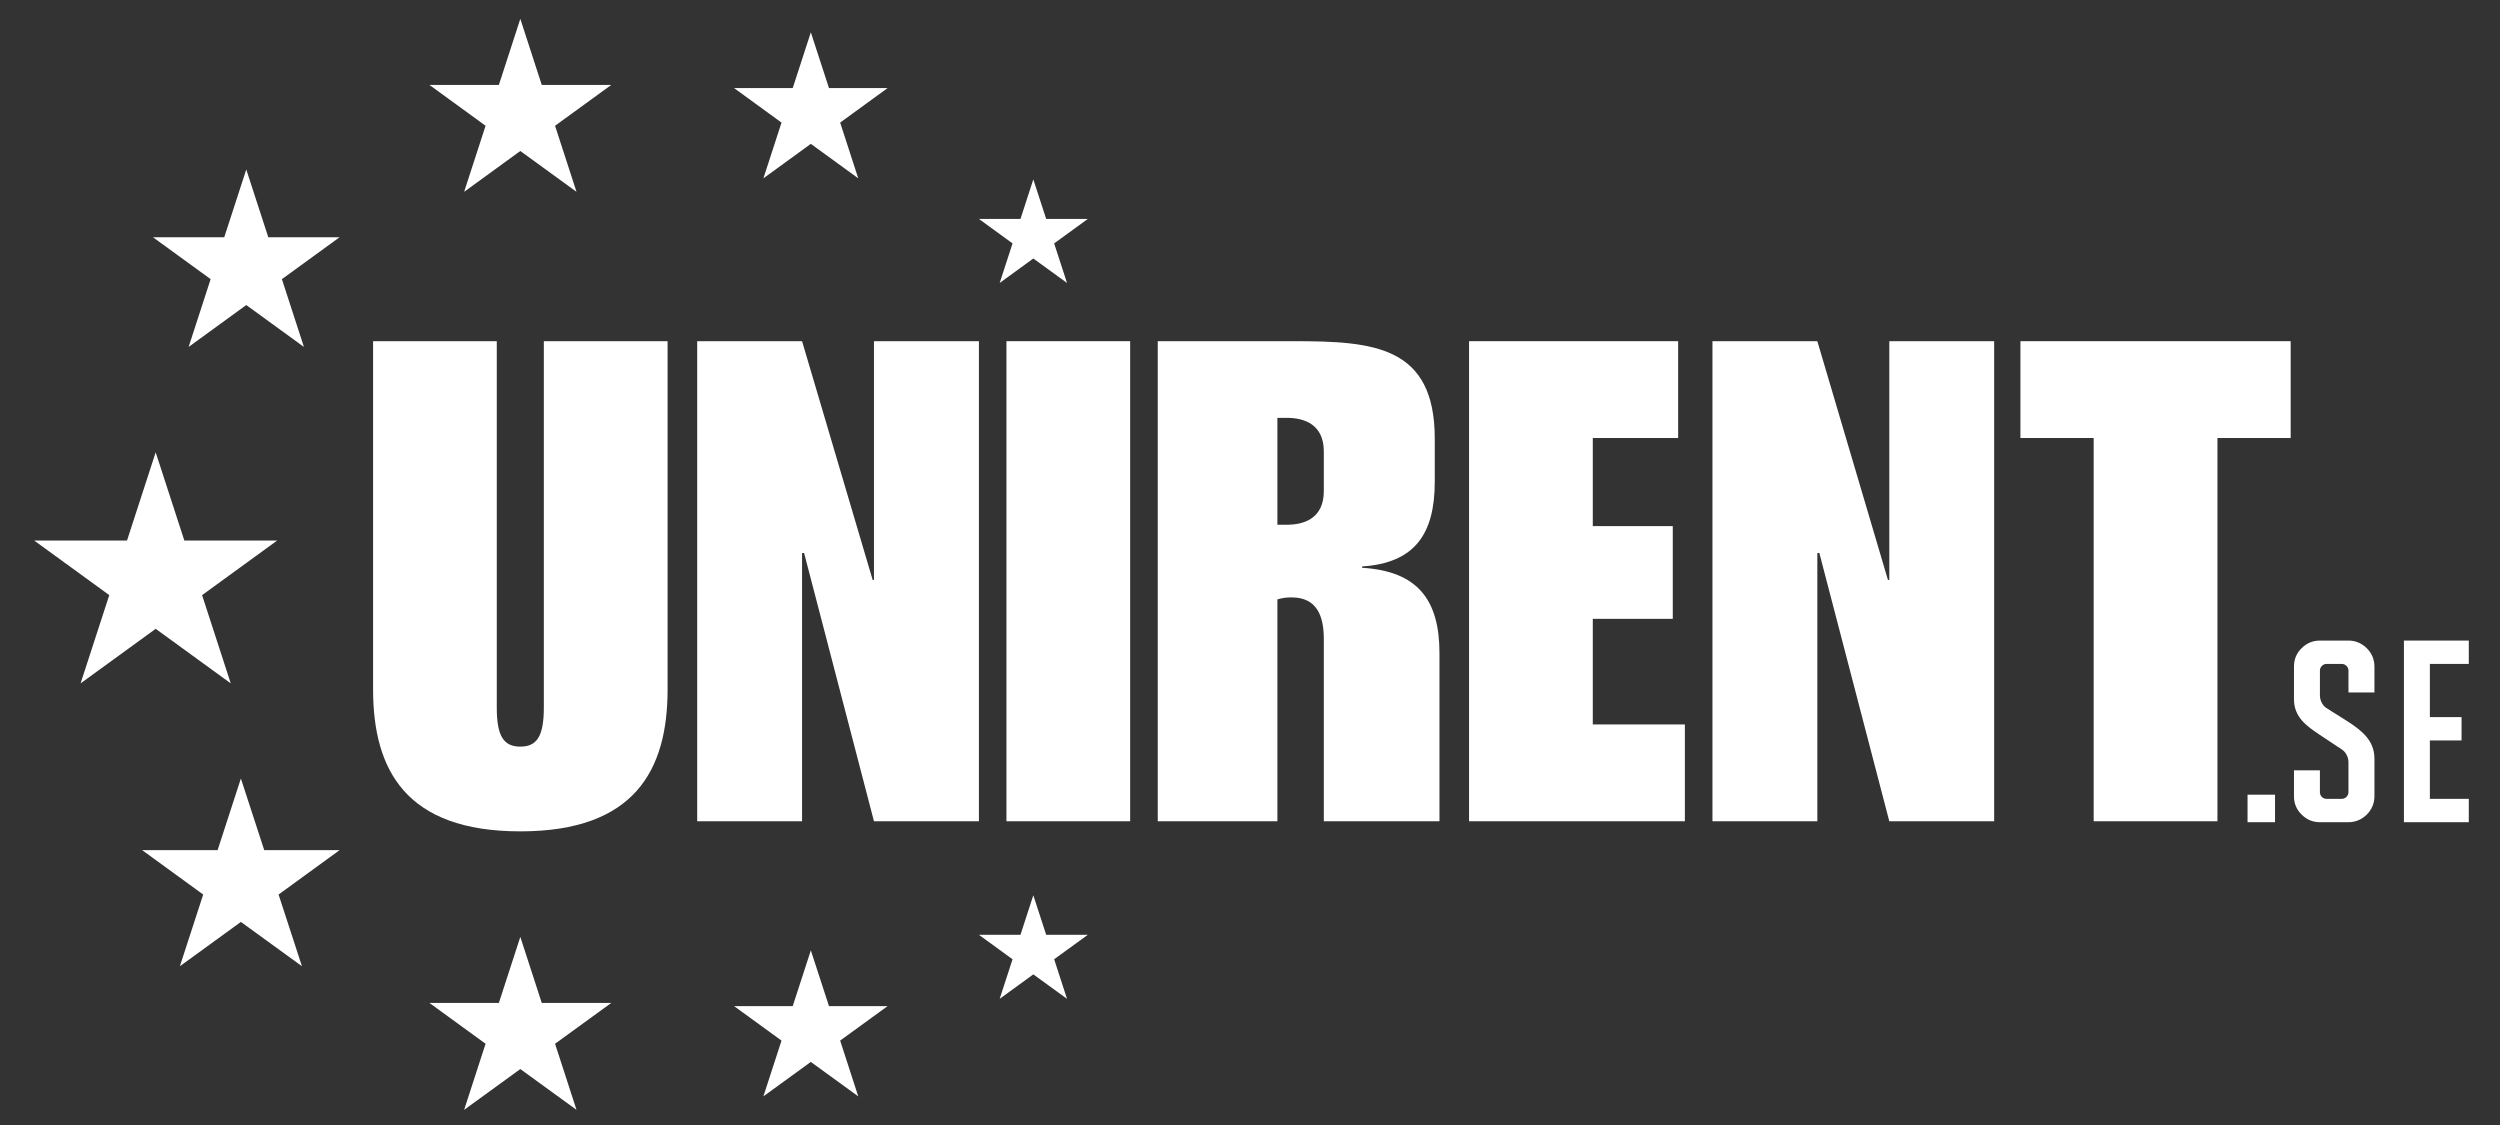
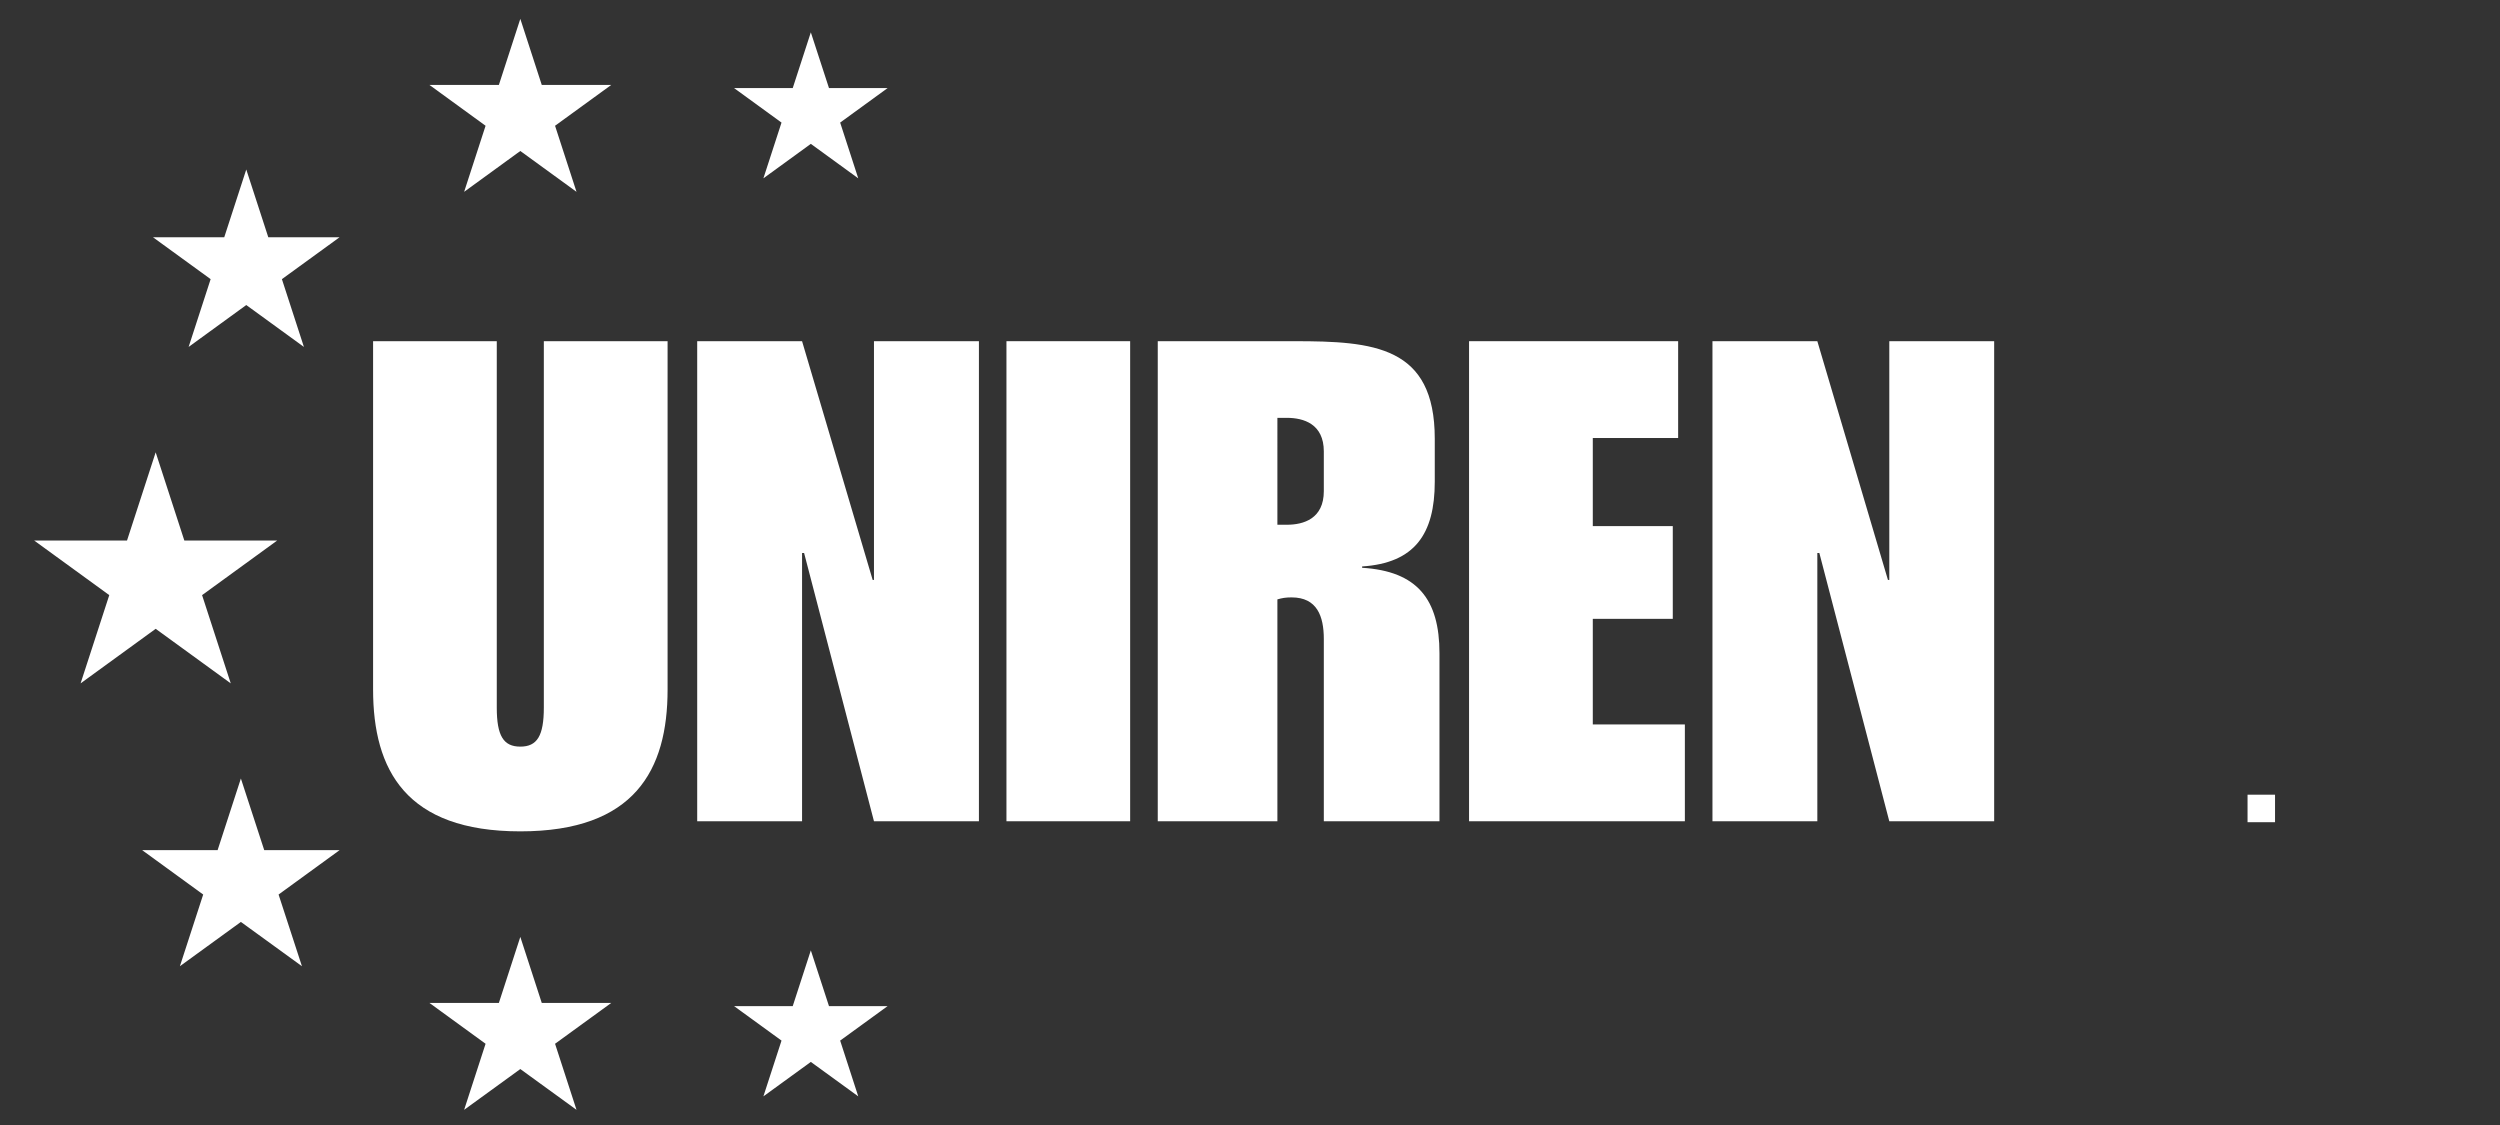
<svg xmlns="http://www.w3.org/2000/svg" version="1.1" id="Layer_1" x="0px" y="0px" width="1000px" height="450px" viewBox="0 0 1000 450" enable-background="new 0 0 1000 450" xml:space="preserve">
  <rect x="0" y="0" width="1000" height="450" fill="#333333" stroke="none" />
  <rect x="899.018" y="317.877" fill="#FFFFFF" width="10.996" height="11.007" />
-   <path fill="#FFFFFF" d="M927.964,328.884c-3.002,0-5.39-1.145-7.261-3.011c-1.988-1.871-3.115-4.359-3.115-7.371v-10.374h10.376  v8.822c0,1.351,1.147,2.587,2.597,2.587h6.217c1.358,0,2.605-1.236,2.605-2.587v-12.046c0-2.495-1.449-4.352-2.605-5.088  l-8.912-5.907c-5.288-3.537-10.274-7.063-10.274-14.226v-13.082c0-3.013,1.127-5.5,3.115-7.371c1.871-1.863,4.259-3.004,7.261-3.004  h11.419c2.913,0,5.399,1.141,7.375,3.11c1.862,1.874,3.011,4.354,3.011,7.265v10.375h-10.386v-8.812c0-1.352-1.247-2.6-2.605-2.6  h-6.214c-1.353,0-2.6,1.248-2.6,2.6v9.857c0,2.601,1.351,4.359,2.6,5.187l8.723,5.5c5.396,3.537,10.484,7.474,10.484,14.747v15.046  c0,2.91-1.147,5.397-3.013,7.271c-1.976,1.965-4.462,3.109-7.375,3.109L927.964,328.884L927.964,328.884z" />
-   <polygon fill="#FFFFFF" points="961.571,328.884 961.571,256.229 987.516,256.229 987.516,265.566 971.945,265.566 971.945,286.846   984.617,286.846 984.617,296.182 971.945,296.182 971.945,319.537 987.516,319.537 987.516,328.884 " />
  <path fill="#FFFFFF" d="M149.237,136.477h49.472v146.565c0,11.31,2.695,15.606,9.417,15.606s9.407-4.299,9.407-15.606V136.477  h49.501v139.312c0,32.279-13.177,56.755-58.908,56.755c-45.711,0-58.89-24.476-58.89-56.755L149.237,136.477L149.237,136.477z" />
  <polygon fill="#FFFFFF" points="278.88,136.477 320.825,136.477 349.062,231.966 349.589,231.966 349.589,136.477 391.568,136.477   391.568,328.503 349.589,328.503 321.639,221.199 320.825,221.199 320.825,328.503 278.88,328.503 " />
  <rect x="402.582" y="136.477" fill="#FFFFFF" width="49.48" height="192.026" />
  <path fill="#FFFFFF" d="M510.957,209.899h3.775c6.72,0,14.796-2.417,14.796-13.446V180.59c0-11.026-8.076-13.455-14.796-13.455  h-3.775V209.899z M463.102,136.477h54.584c31.744,0,56.22,1.883,56.22,38.997v17.213c0,20.969-8.066,32.532-29.059,33.893v0.531  c22.067,1.352,30.941,12.643,30.941,34.164v67.229h-46.26v-72.889c0-9.145-2.708-16.658-12.903-16.658  c-2.436,0-3.775,0.261-5.668,0.797v88.75h-47.855V136.477L463.102,136.477z" />
  <polygon fill="#FFFFFF" points="587.622,136.477 671.256,136.477 671.256,175.203 637.115,175.203 637.115,210.443 669.111,210.443   669.111,247.536 637.115,247.536 637.115,289.777 673.946,289.777 673.946,328.503 587.622,328.503 " />
  <polygon fill="#FFFFFF" points="684.984,136.477 726.933,136.477 755.173,231.966 755.719,231.966 755.719,136.477 797.666,136.477   797.666,328.503 755.719,328.503 727.738,221.199 726.933,221.199 726.933,328.503 684.984,328.503 " />
-   <polygon fill="#FFFFFF" points="837.468,175.203 808.168,175.203 808.168,136.477 916.269,136.477 916.269,175.203 886.973,175.203   886.973,328.503 837.468,328.503 " />
-   <polygon fill="#FFFFFF" points="413.328,71.756 418.474,87.579 435.117,87.579 421.661,97.359 426.807,113.191 413.328,103.402   399.867,113.191 405.022,97.359 391.568,87.579 408.19,87.579 " />
  <polygon fill="#FFFFFF" points="324.333,12.938 331.596,35.236 355.036,35.236 336.062,49.035 343.298,71.333 324.333,57.546   305.358,71.333 312.606,49.035 293.631,35.236 317.092,35.236 " />
  <polygon fill="#FFFFFF" points="208.127,7.54 216.708,33.979 244.49,33.979 222.02,50.304 230.603,76.731 208.127,60.396   185.652,76.731 194.232,50.304 171.784,33.979 199.545,33.979 " />
  <polygon fill="#FFFFFF" points="98.508,67.798 107.314,94.902 135.832,94.902 112.759,111.66 121.567,138.774 98.508,122.014   75.449,138.774 84.255,111.66 61.191,94.902 89.7,94.902 " />
  <polygon fill="#FFFFFF" points="62.269,180.933 73.737,216.225 110.855,216.225 80.833,238.05 92.302,273.352 62.269,251.525   32.235,273.352 43.708,238.05 13.685,216.225 50.803,216.225 " />
  <polygon fill="#FFFFFF" points="96.353,311.4 105.693,340.064 135.832,340.064 111.43,357.812 120.775,386.486 96.353,368.771   71.958,386.486 81.275,357.812 56.872,340.064 87.04,340.064 " />
  <polygon fill="#FFFFFF" points="208.127,374.76 216.708,401.181 244.49,401.181 222.02,417.507 230.603,443.934 208.127,427.618   185.652,443.934 194.232,417.507 171.784,401.181 199.545,401.181 " />
  <polygon fill="#FFFFFF" points="324.333,380.148 331.596,402.45 355.036,402.45 336.062,416.237 343.298,438.546 324.333,424.767   305.358,438.546 312.606,416.237 293.631,402.45 317.092,402.45 " />
-   <polygon fill="#FFFFFF" points="413.328,358.105 418.474,373.926 435.117,373.926 421.661,383.705 426.807,399.536 413.328,389.749   399.867,399.536 405.022,383.705 391.568,373.926 408.19,373.926 " />
</svg>